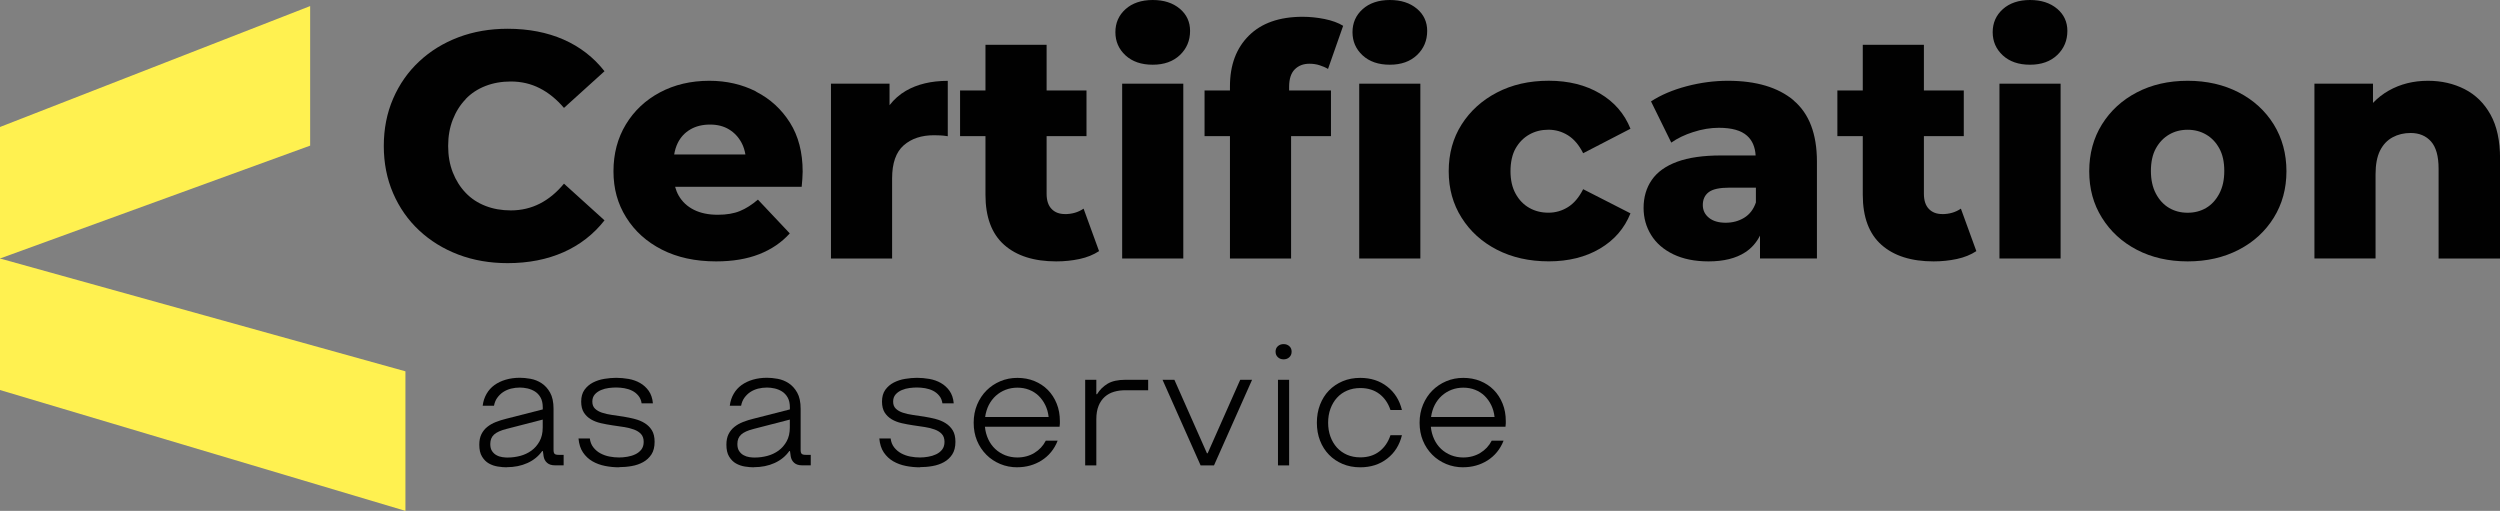
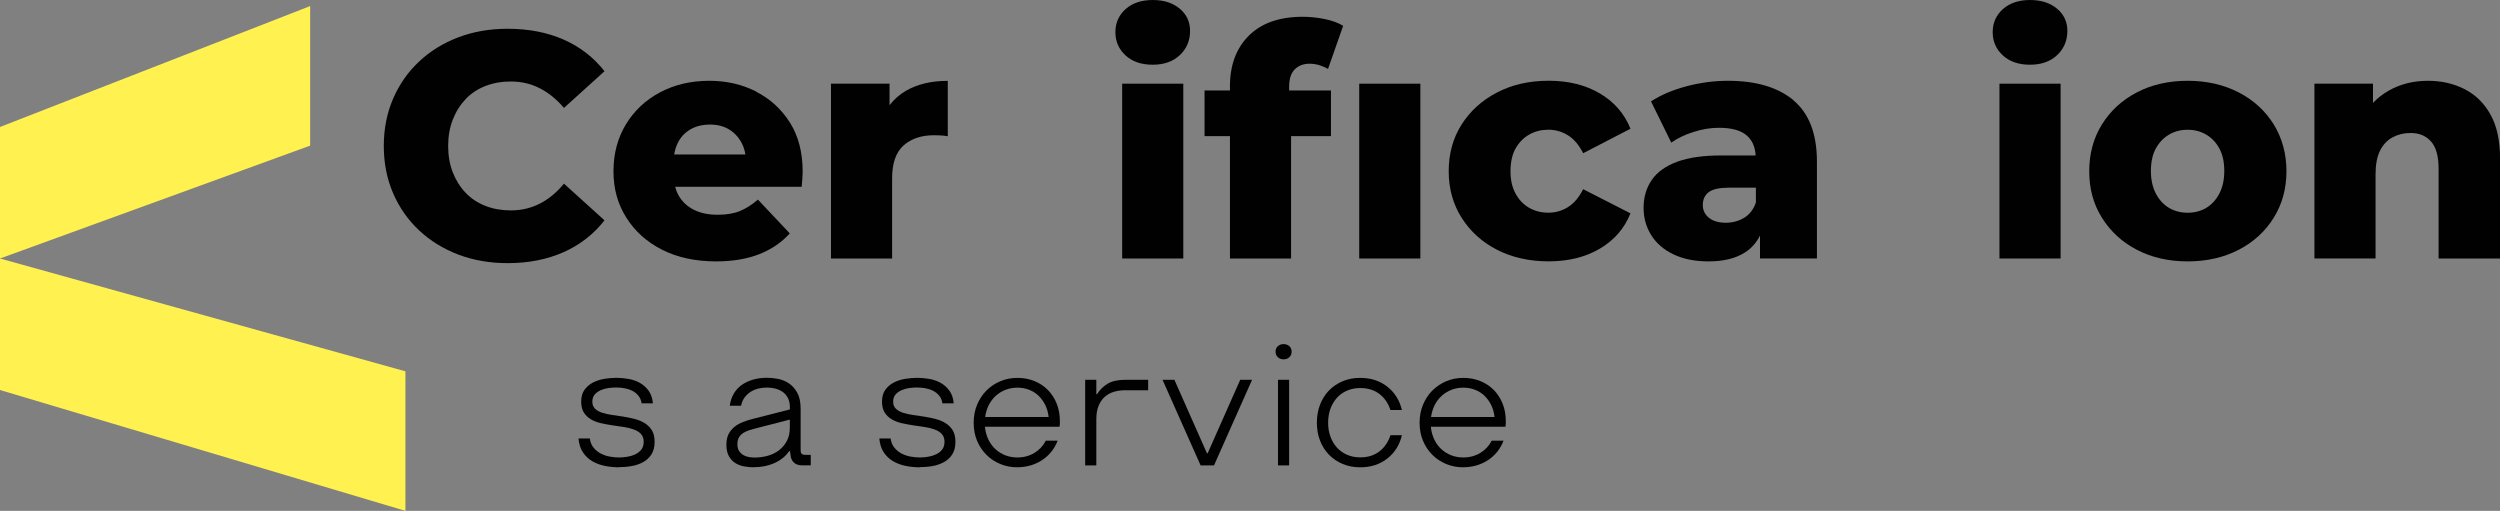
<svg xmlns="http://www.w3.org/2000/svg" width="230" height="47" viewBox="0 0 230 47" fill="none">
  <rect x="0" y="0" width="230" height="47" fill="#808080" stroke="none" />
  <g clip-path="url(#clip0_2004_232)">
-     <path d="M46.618 42.992C46.367 42.992 46.09 42.967 45.799 42.921C45.507 42.876 45.231 42.781 44.98 42.64C44.728 42.499 44.517 42.288 44.346 42.006C44.175 41.73 44.095 41.362 44.095 40.91C44.095 40.533 44.16 40.211 44.291 39.944C44.422 39.683 44.603 39.456 44.829 39.276C45.055 39.094 45.316 38.944 45.618 38.823C45.919 38.707 46.241 38.607 46.588 38.521L49.935 37.666V37.49C49.935 37.113 49.865 36.801 49.729 36.565C49.594 36.329 49.418 36.142 49.207 36.012C48.995 35.881 48.769 35.791 48.528 35.735C48.287 35.685 48.056 35.655 47.834 35.655C47.553 35.655 47.277 35.69 47.005 35.755C46.739 35.826 46.498 35.931 46.286 36.072C46.075 36.213 45.899 36.389 45.749 36.595C45.598 36.801 45.502 37.048 45.447 37.329H44.407C44.457 36.917 44.578 36.555 44.764 36.233C44.949 35.911 45.191 35.645 45.487 35.428C45.789 35.212 46.136 35.046 46.528 34.931C46.92 34.815 47.357 34.755 47.83 34.755C48.126 34.755 48.448 34.785 48.81 34.85C49.166 34.915 49.503 35.046 49.82 35.252C50.136 35.459 50.398 35.745 50.609 36.122C50.82 36.495 50.926 36.992 50.926 37.616V41.388C50.926 41.569 50.956 41.689 51.021 41.75C51.086 41.815 51.207 41.845 51.383 41.845H51.855V42.811H51.066C50.75 42.811 50.508 42.735 50.333 42.58C50.157 42.429 50.051 42.222 50.011 41.971L49.946 41.498H49.88C49.543 41.971 49.096 42.338 48.533 42.595C47.97 42.851 47.332 42.982 46.618 42.982V42.992ZM46.729 42.092C47.106 42.092 47.488 42.041 47.865 41.941C48.242 41.84 48.583 41.679 48.89 41.458C49.197 41.237 49.443 40.95 49.639 40.598C49.835 40.246 49.93 39.824 49.93 39.326V38.602L46.618 39.456C46.07 39.592 45.683 39.768 45.452 39.98C45.221 40.191 45.105 40.477 45.105 40.849C45.105 41.121 45.16 41.342 45.271 41.503C45.382 41.664 45.517 41.795 45.683 41.88C45.844 41.971 46.02 42.026 46.211 42.056C46.402 42.082 46.573 42.097 46.734 42.097L46.729 42.092Z" fill="#010101" />
    <path d="M56.967 42.992C56.525 42.992 56.093 42.952 55.665 42.866C55.238 42.781 54.851 42.64 54.504 42.439C54.157 42.238 53.866 41.966 53.635 41.624C53.404 41.282 53.268 40.855 53.222 40.337H54.263C54.303 40.664 54.414 40.94 54.595 41.167C54.776 41.393 54.987 41.574 55.243 41.71C55.499 41.846 55.771 41.946 56.072 42.002C56.374 42.062 56.67 42.087 56.962 42.087C57.193 42.087 57.44 42.067 57.706 42.022C57.967 41.981 58.214 41.906 58.44 41.8C58.666 41.695 58.852 41.549 58.998 41.368C59.143 41.182 59.219 40.945 59.219 40.649C59.219 40.352 59.138 40.106 58.972 39.93C58.812 39.754 58.596 39.618 58.324 39.517C58.058 39.417 57.746 39.341 57.399 39.286C57.053 39.236 56.701 39.18 56.344 39.13C55.987 39.08 55.635 39.009 55.288 38.934C54.941 38.853 54.635 38.738 54.364 38.577C54.092 38.416 53.881 38.21 53.715 37.953C53.554 37.697 53.469 37.36 53.469 36.953C53.469 36.51 53.569 36.148 53.775 35.861C53.981 35.575 54.243 35.353 54.554 35.192C54.871 35.031 55.218 34.916 55.595 34.855C55.972 34.795 56.339 34.76 56.686 34.76C57.063 34.76 57.445 34.795 57.832 34.861C58.214 34.931 58.565 35.051 58.882 35.233C59.199 35.414 59.465 35.655 59.681 35.957C59.897 36.264 60.028 36.646 60.068 37.108H59.028C58.988 36.827 58.887 36.585 58.726 36.399C58.57 36.208 58.38 36.057 58.158 35.947C57.937 35.836 57.696 35.761 57.44 35.715C57.183 35.675 56.932 35.65 56.691 35.65C56.49 35.65 56.263 35.665 56.012 35.695C55.761 35.725 55.52 35.791 55.293 35.886C55.067 35.982 54.876 36.113 54.725 36.284C54.575 36.455 54.494 36.671 54.494 36.947C54.494 37.224 54.575 37.435 54.74 37.596C54.901 37.752 55.117 37.878 55.389 37.968C55.66 38.059 55.962 38.124 56.304 38.175C56.645 38.22 56.997 38.275 57.359 38.33C57.721 38.391 58.073 38.461 58.415 38.552C58.756 38.642 59.063 38.768 59.329 38.939C59.596 39.105 59.812 39.326 59.978 39.593C60.139 39.859 60.224 40.211 60.224 40.644C60.224 41.116 60.129 41.504 59.933 41.805C59.736 42.107 59.48 42.343 59.169 42.514C58.852 42.69 58.5 42.811 58.113 42.877C57.726 42.947 57.339 42.977 56.962 42.977L56.967 42.992Z" fill="#010101" />
    <path d="M69.352 42.992C69.101 42.992 68.824 42.967 68.533 42.922C68.241 42.876 67.965 42.781 67.713 42.64C67.462 42.499 67.251 42.288 67.08 42.006C66.909 41.73 66.829 41.363 66.829 40.91C66.829 40.533 66.894 40.211 67.025 39.944C67.156 39.683 67.337 39.457 67.563 39.276C67.789 39.095 68.05 38.944 68.352 38.823C68.653 38.707 68.975 38.607 69.322 38.521L72.669 37.666V37.49C72.669 37.113 72.599 36.801 72.463 36.565C72.328 36.329 72.152 36.143 71.941 36.012C71.729 35.881 71.503 35.791 71.262 35.735C71.021 35.685 70.79 35.655 70.568 35.655C70.287 35.655 70.01 35.69 69.739 35.755C69.473 35.826 69.231 35.931 69.02 36.072C68.809 36.213 68.633 36.389 68.483 36.595C68.332 36.801 68.236 37.048 68.181 37.329H67.14C67.191 36.917 67.311 36.555 67.497 36.233C67.683 35.911 67.924 35.645 68.221 35.428C68.523 35.212 68.87 35.046 69.261 34.931C69.654 34.815 70.091 34.755 70.563 34.755C70.86 34.755 71.181 34.785 71.543 34.85C71.9 34.916 72.237 35.046 72.554 35.252C72.87 35.459 73.132 35.745 73.343 36.123C73.554 36.495 73.659 36.992 73.659 37.616V41.388C73.659 41.569 73.69 41.69 73.755 41.75C73.82 41.815 73.941 41.845 74.117 41.845H74.589V42.811H73.8C73.484 42.811 73.242 42.736 73.066 42.58C72.89 42.429 72.785 42.222 72.745 41.971L72.679 41.498H72.614C72.277 41.971 71.83 42.338 71.267 42.595C70.704 42.851 70.066 42.982 69.352 42.982V42.992ZM69.463 42.092C69.84 42.092 70.222 42.041 70.599 41.941C70.975 41.84 71.317 41.679 71.624 41.458C71.93 41.237 72.177 40.95 72.373 40.598C72.569 40.246 72.664 39.824 72.664 39.326V38.602L69.352 39.457C68.804 39.592 68.417 39.769 68.186 39.98C67.955 40.191 67.839 40.477 67.839 40.85C67.839 41.121 67.894 41.343 68.005 41.503C68.115 41.664 68.251 41.795 68.417 41.881C68.578 41.971 68.754 42.026 68.945 42.057C69.136 42.082 69.307 42.097 69.468 42.097L69.463 42.092Z" fill="#010101" />
    <path d="M84.642 42.992C84.2 42.992 83.767 42.952 83.34 42.867C82.913 42.781 82.526 42.64 82.179 42.439C81.832 42.238 81.541 41.966 81.309 41.624C81.078 41.282 80.943 40.855 80.897 40.337H81.938C81.978 40.664 82.089 40.941 82.269 41.167C82.451 41.393 82.662 41.574 82.918 41.71C83.174 41.846 83.446 41.946 83.747 42.002C84.049 42.062 84.345 42.087 84.637 42.087C84.868 42.087 85.114 42.067 85.381 42.022C85.642 41.981 85.888 41.906 86.115 41.8C86.341 41.695 86.527 41.549 86.672 41.368C86.818 41.182 86.894 40.946 86.894 40.649C86.894 40.352 86.813 40.106 86.647 39.93C86.487 39.754 86.27 39.618 85.999 39.517C85.733 39.417 85.421 39.341 85.074 39.286C84.727 39.236 84.376 39.18 84.019 39.13C83.662 39.08 83.31 39.009 82.963 38.934C82.616 38.853 82.31 38.738 82.038 38.577C81.767 38.416 81.556 38.21 81.39 37.953C81.229 37.697 81.144 37.36 81.144 36.953C81.144 36.51 81.244 36.148 81.45 35.861C81.656 35.575 81.918 35.353 82.229 35.193C82.546 35.032 82.893 34.916 83.27 34.856C83.647 34.795 84.014 34.76 84.36 34.76C84.737 34.76 85.119 34.795 85.506 34.861C85.888 34.931 86.24 35.052 86.557 35.233C86.874 35.414 87.14 35.655 87.356 35.957C87.572 36.264 87.703 36.646 87.743 37.108H86.703C86.662 36.827 86.562 36.586 86.401 36.399C86.245 36.208 86.054 36.057 85.833 35.947C85.612 35.836 85.371 35.761 85.114 35.715C84.858 35.675 84.607 35.65 84.365 35.65C84.164 35.65 83.938 35.665 83.687 35.695C83.436 35.726 83.194 35.791 82.968 35.886C82.742 35.982 82.551 36.113 82.4 36.284C82.249 36.455 82.169 36.671 82.169 36.948C82.169 37.224 82.249 37.435 82.415 37.596C82.576 37.752 82.792 37.878 83.064 37.968C83.335 38.059 83.637 38.124 83.978 38.175C84.32 38.22 84.672 38.275 85.034 38.331C85.396 38.391 85.748 38.461 86.09 38.552C86.431 38.642 86.738 38.768 87.004 38.939C87.271 39.105 87.487 39.326 87.653 39.593C87.814 39.859 87.899 40.211 87.899 40.644C87.899 41.117 87.803 41.504 87.607 41.806C87.411 42.107 87.155 42.344 86.843 42.515C86.527 42.691 86.175 42.811 85.788 42.877C85.401 42.947 85.014 42.977 84.637 42.977L84.642 42.992Z" fill="#010101" />
    <path d="M93.604 42.992C93.036 42.992 92.508 42.892 92.015 42.685C91.528 42.479 91.101 42.198 90.739 41.831C90.377 41.463 90.09 41.036 89.884 40.538C89.678 40.04 89.578 39.487 89.578 38.889C89.578 38.29 89.683 37.737 89.894 37.229C90.106 36.726 90.392 36.289 90.754 35.927C91.116 35.565 91.543 35.278 92.031 35.072C92.518 34.865 93.041 34.765 93.599 34.765C94.157 34.765 94.689 34.86 95.167 35.057C95.644 35.253 96.056 35.524 96.403 35.876C96.75 36.228 97.022 36.651 97.218 37.139C97.414 37.626 97.509 38.164 97.509 38.743V38.954C97.509 39.014 97.504 39.07 97.494 39.12C97.494 39.17 97.489 39.221 97.479 39.261H90.613C90.653 39.683 90.759 40.065 90.92 40.412C91.081 40.759 91.297 41.056 91.558 41.302C91.819 41.549 92.126 41.74 92.473 41.881C92.82 42.017 93.192 42.087 93.594 42.087C94.182 42.087 94.704 41.946 95.162 41.669C95.619 41.393 95.971 41.016 96.212 40.543H97.303C97.147 40.945 96.941 41.297 96.69 41.599C96.439 41.906 96.147 42.157 95.82 42.364C95.494 42.57 95.142 42.726 94.765 42.831C94.388 42.937 93.996 42.987 93.599 42.987L93.604 42.992ZM96.474 38.366C96.433 37.963 96.328 37.601 96.167 37.269C96.006 36.937 95.8 36.656 95.554 36.414C95.308 36.178 95.016 35.992 94.684 35.861C94.353 35.73 93.991 35.665 93.604 35.665C93.217 35.665 92.85 35.73 92.513 35.861C92.176 35.992 91.875 36.178 91.613 36.414C91.352 36.651 91.136 36.937 90.965 37.269C90.799 37.601 90.689 37.968 90.633 38.366H96.474Z" fill="#010101" />
    <path d="M99.836 34.941H100.862V36.269H100.927C101.168 35.872 101.49 35.55 101.897 35.303C102.304 35.062 102.847 34.941 103.531 34.941H105.631V35.902H103.531C103.164 35.902 102.817 35.947 102.49 36.043C102.163 36.138 101.882 36.294 101.636 36.51C101.394 36.727 101.203 37.003 101.068 37.34C100.932 37.677 100.862 38.089 100.862 38.572V42.816H99.836V34.941Z" fill="#010101" />
    <path d="M106.953 34.941H108.044L111.039 41.7H111.105L114.1 34.941H115.191L111.688 42.816H110.456L106.953 34.941Z" fill="#010101" />
    <path d="M118.091 33.06C117.88 33.06 117.704 32.995 117.564 32.864C117.423 32.734 117.353 32.563 117.353 32.351C117.353 32.14 117.423 31.974 117.564 31.849C117.704 31.723 117.88 31.657 118.091 31.657C118.303 31.657 118.479 31.723 118.619 31.849C118.76 31.974 118.83 32.145 118.83 32.351C118.83 32.558 118.76 32.734 118.619 32.864C118.479 32.995 118.303 33.06 118.091 33.06ZM117.574 34.941H118.599V42.816H117.574V34.941Z" fill="#010101" />
    <path d="M125.143 42.992C124.555 42.992 124.017 42.892 123.525 42.685C123.037 42.479 122.615 42.198 122.263 41.831C121.911 41.468 121.635 41.036 121.444 40.538C121.248 40.04 121.152 39.487 121.152 38.889C121.152 38.29 121.248 37.737 121.444 37.229C121.64 36.726 121.911 36.289 122.263 35.927C122.615 35.565 123.037 35.278 123.525 35.072C124.012 34.865 124.555 34.765 125.143 34.765C126.113 34.765 126.938 35.031 127.621 35.565C128.305 36.097 128.757 36.817 128.978 37.722H127.923C127.712 37.088 127.37 36.595 126.897 36.238C126.425 35.881 125.842 35.7 125.148 35.7C124.696 35.7 124.289 35.781 123.927 35.937C123.565 36.093 123.253 36.314 122.997 36.6C122.741 36.882 122.54 37.224 122.399 37.611C122.258 37.998 122.188 38.426 122.188 38.889C122.188 39.351 122.258 39.779 122.399 40.166C122.54 40.553 122.741 40.89 122.997 41.177C123.253 41.458 123.565 41.68 123.927 41.84C124.289 41.996 124.696 42.077 125.148 42.077C125.842 42.077 126.425 41.896 126.897 41.534C127.37 41.172 127.712 40.674 127.923 40.04H128.978C128.757 40.945 128.305 41.664 127.621 42.193C126.938 42.726 126.113 42.992 125.143 42.992Z" fill="#010101" />
    <path d="M134.628 42.992C134.06 42.992 133.532 42.892 133.04 42.685C132.552 42.479 132.125 42.198 131.763 41.831C131.401 41.463 131.115 41.036 130.909 40.538C130.702 40.04 130.602 39.487 130.602 38.889C130.602 38.29 130.708 37.737 130.919 37.229C131.13 36.726 131.416 36.289 131.778 35.927C132.14 35.565 132.567 35.278 133.055 35.072C133.542 34.865 134.065 34.765 134.623 34.765C135.181 34.765 135.714 34.86 136.191 35.057C136.669 35.253 137.081 35.524 137.428 35.876C137.774 36.228 138.046 36.651 138.242 37.139C138.438 37.626 138.533 38.164 138.533 38.743V38.954C138.533 39.014 138.528 39.07 138.518 39.12C138.518 39.17 138.513 39.221 138.503 39.261H131.637C131.678 39.683 131.783 40.065 131.944 40.412C132.105 40.759 132.321 41.056 132.582 41.302C132.844 41.549 133.15 41.74 133.497 41.881C133.844 42.017 134.216 42.087 134.618 42.087C135.206 42.087 135.729 41.946 136.186 41.669C136.643 41.393 136.995 41.016 137.237 40.543H138.327C138.171 40.945 137.965 41.297 137.714 41.599C137.463 41.906 137.171 42.157 136.845 42.364C136.518 42.57 136.166 42.726 135.789 42.831C135.412 42.937 135.02 42.987 134.623 42.987L134.628 42.992ZM137.498 38.366C137.458 37.963 137.352 37.601 137.191 37.269C137.03 36.937 136.824 36.656 136.578 36.414C136.332 36.178 136.04 35.992 135.709 35.861C135.377 35.73 135.015 35.665 134.628 35.665C134.241 35.665 133.874 35.73 133.537 35.861C133.201 35.992 132.899 36.178 132.638 36.414C132.376 36.651 132.16 36.937 131.989 37.269C131.823 37.601 131.713 37.968 131.657 38.366H137.498Z" fill="#010101" />
    <path d="M42.844 9.108C43.346 8.585 43.954 8.187 44.663 7.911C45.372 7.634 46.151 7.498 47 7.498C47.965 7.498 48.855 7.705 49.664 8.122C50.473 8.534 51.212 9.138 51.886 9.927L55.615 6.553C54.61 5.271 53.353 4.3 51.841 3.636C50.333 2.977 48.619 2.646 46.704 2.646C45.065 2.646 43.557 2.907 42.175 3.43C40.793 3.953 39.592 4.692 38.566 5.653C37.541 6.608 36.742 7.75 36.169 9.072C35.596 10.395 35.309 11.848 35.309 13.428C35.309 15.007 35.596 16.46 36.169 17.782C36.742 19.105 37.541 20.247 38.566 21.202C39.592 22.158 40.798 22.902 42.175 23.425C43.557 23.948 45.065 24.209 46.704 24.209C48.619 24.209 50.328 23.872 51.841 23.204C53.348 22.535 54.61 21.554 55.615 20.272L51.886 16.897C51.217 17.707 50.473 18.321 49.664 18.733C48.855 19.145 47.965 19.357 47 19.357C46.151 19.357 45.372 19.221 44.663 18.944C43.954 18.668 43.346 18.27 42.844 17.742C42.341 17.219 41.944 16.591 41.657 15.861C41.371 15.132 41.23 14.323 41.23 13.432C41.23 12.542 41.371 11.733 41.657 11.004C41.944 10.274 42.336 9.646 42.844 9.123V9.108Z" fill="#010101" />
    <path d="M69.568 8.423C68.276 7.764 66.839 7.432 65.26 7.432C63.562 7.432 62.049 7.79 60.717 8.499C59.385 9.208 58.339 10.193 57.581 11.445C56.822 12.698 56.44 14.136 56.44 15.755C56.44 17.375 56.827 18.753 57.611 20.005C58.39 21.257 59.485 22.248 60.898 22.967C62.31 23.686 63.969 24.048 65.884 24.048C67.402 24.048 68.724 23.827 69.85 23.384C70.975 22.942 71.91 22.303 72.659 21.473L69.729 18.365C69.176 18.838 68.623 19.19 68.07 19.416C67.517 19.643 66.839 19.758 66.03 19.758C65.18 19.758 64.451 19.607 63.838 19.301C63.225 18.994 62.758 18.556 62.431 17.983C62.29 17.737 62.19 17.47 62.109 17.183H73.755C73.775 16.967 73.795 16.731 73.815 16.474C73.835 16.218 73.845 15.992 73.845 15.796C73.845 14.02 73.453 12.512 72.674 11.28C71.895 10.047 70.86 9.097 69.568 8.438V8.423ZM63.517 11.903C64.029 11.606 64.632 11.461 65.321 11.461C66.01 11.461 66.572 11.606 67.065 11.903C67.558 12.2 67.95 12.617 68.236 13.16C68.407 13.482 68.513 13.834 68.578 14.211H62.024C62.089 13.829 62.195 13.477 62.35 13.16C62.617 12.617 63.004 12.2 63.522 11.903H63.517Z" fill="#010101" />
    <path d="M81.838 9.661V7.699H76.449V23.782H82.074V16.409C82.074 15.006 82.431 13.995 83.139 13.372C83.848 12.748 84.778 12.442 85.924 12.442C86.12 12.442 86.321 12.447 86.517 12.457C86.713 12.467 86.939 12.492 87.195 12.532V7.438C85.678 7.438 84.391 7.745 83.335 8.358C82.747 8.7 82.255 9.143 81.843 9.671L81.838 9.661Z" fill="#010101" />
-     <path d="M97.971 19.693C97.459 19.693 97.047 19.538 96.745 19.221C96.438 18.904 96.288 18.441 96.288 17.828V12.527H99.957V8.323H96.288V4.119H90.663V8.323H88.326V12.527H90.663V17.918C90.663 19.97 91.236 21.509 92.382 22.525C93.528 23.541 95.126 24.048 97.177 24.048C97.926 24.048 98.645 23.973 99.323 23.827C100.002 23.681 100.6 23.44 101.113 23.103L99.69 19.195C99.198 19.532 98.625 19.698 97.971 19.698V19.693Z" fill="#010101" />
    <path d="M108.537 0.8C107.903 0.267 107.074 0 106.049 0C105.023 0 104.169 0.282 103.546 0.845C102.922 1.408 102.616 2.112 102.616 2.962C102.616 3.812 102.927 4.521 103.546 5.094C104.169 5.668 105.003 5.954 106.049 5.954C107.094 5.954 107.928 5.657 108.552 5.064C109.175 4.471 109.487 3.731 109.487 2.841C109.487 2.012 109.17 1.333 108.542 0.8H108.537Z" fill="#010101" />
    <path d="M108.863 7.699H103.239V23.782H108.863V7.699Z" fill="#010101" />
    <path d="M119.117 6.382C119.464 6.035 119.911 5.864 120.464 5.864C120.801 5.864 121.112 5.909 121.394 6C121.675 6.09 121.942 6.201 122.178 6.342L123.57 2.374C123.118 2.097 122.55 1.891 121.866 1.75C121.188 1.614 120.509 1.544 119.841 1.544C117.71 1.544 116.061 2.122 114.9 3.274C113.734 4.431 113.156 5.984 113.156 7.936V8.323H110.819V12.527H113.156V23.782H118.78V12.527H122.449V8.323H118.599V7.996C118.599 7.267 118.77 6.729 119.117 6.382Z" fill="#010101" />
    <path d="M130.672 7.699H125.048V23.782H130.672V7.699Z" fill="#010101" />
-     <path d="M130.351 0.8C129.717 0.267 128.888 0 127.863 0C126.837 0 125.983 0.282 125.36 0.845C124.736 1.408 124.43 2.112 124.43 2.962C124.43 3.812 124.741 4.521 125.36 5.094C125.983 5.668 126.817 5.954 127.863 5.954C128.908 5.954 129.742 5.657 130.366 5.064C130.989 4.471 131.301 3.731 131.301 2.841C131.301 2.012 130.984 1.333 130.356 0.8H130.351Z" fill="#010101" />
    <path d="M140.695 12.377C141.217 12.08 141.805 11.934 142.454 11.934C143.102 11.934 143.705 12.105 144.258 12.452C144.811 12.799 145.274 13.347 145.65 14.096L150.003 11.844C149.45 10.46 148.515 9.379 147.194 8.6C145.872 7.82 144.303 7.428 142.489 7.428C140.675 7.428 139.106 7.79 137.724 8.509C136.342 9.228 135.256 10.214 134.467 11.456C133.678 12.698 133.281 14.132 133.281 15.751C133.281 17.37 133.678 18.778 134.467 20.03C135.256 21.283 136.342 22.268 137.724 22.977C139.106 23.686 140.695 24.044 142.489 24.044C144.283 24.044 145.872 23.656 147.194 22.872C148.515 22.092 149.45 21.011 150.003 19.628L145.65 17.405C145.274 18.155 144.811 18.703 144.258 19.05C143.705 19.397 143.102 19.568 142.454 19.568C141.805 19.568 141.217 19.422 140.695 19.125C140.172 18.829 139.75 18.396 139.438 17.823C139.121 17.25 138.966 16.561 138.966 15.751C138.966 14.941 139.121 14.202 139.438 13.649C139.755 13.096 140.172 12.673 140.695 12.377Z" fill="#010101" />
    <path d="M165.022 9.238C163.589 8.036 161.574 7.432 158.97 7.432C157.708 7.432 156.442 7.598 155.165 7.935C153.894 8.272 152.803 8.735 151.893 9.328L153.758 13.12C154.311 12.728 154.984 12.401 155.783 12.145C156.583 11.888 157.367 11.757 158.136 11.757C159.322 11.757 160.181 11.999 160.724 12.482C161.217 12.919 161.473 13.533 161.518 14.302H158.342C156.703 14.302 155.356 14.493 154.301 14.88C153.245 15.268 152.466 15.826 151.964 16.555C151.461 17.284 151.21 18.144 151.21 19.13C151.21 20.04 151.441 20.87 151.903 21.619C152.366 22.368 153.049 22.962 153.944 23.394C154.844 23.827 155.919 24.048 157.186 24.048C158.588 24.048 159.714 23.766 160.573 23.203C161.156 22.821 161.599 22.308 161.92 21.674V23.781H167.158V14.87C167.158 12.326 166.444 10.45 165.012 9.243L165.022 9.238ZM160.463 20.035C159.96 20.342 159.392 20.492 158.759 20.492C158.126 20.492 157.593 20.342 157.221 20.035C156.844 19.728 156.658 19.341 156.658 18.863C156.658 18.35 156.839 17.953 157.206 17.676C157.573 17.4 158.206 17.264 159.116 17.264H161.543V18.627C161.327 19.26 160.965 19.728 160.463 20.035Z" fill="#010101" />
-     <path d="M178.683 19.693C178.17 19.693 177.758 19.538 177.457 19.221C177.15 18.904 176.999 18.441 176.999 17.828V12.527H180.668V8.323H176.999V4.119H171.375V8.323H169.038V12.527H171.375V17.918C171.375 19.97 171.948 21.509 173.094 22.525C174.24 23.541 175.838 24.048 177.889 24.048C178.638 24.048 179.356 23.973 180.035 23.827C180.714 23.681 181.312 23.44 181.824 23.103L180.402 19.195C179.909 19.532 179.336 19.698 178.683 19.698V19.693Z" fill="#010101" />
    <path d="M189.575 7.699H183.95V23.782H189.575V7.699Z" fill="#010101" />
    <path d="M189.248 0.8C188.615 0.267 187.785 0 186.76 0C185.735 0 184.88 0.282 184.257 0.845C183.634 1.408 183.327 2.112 183.327 2.962C183.327 3.812 183.639 4.521 184.257 5.094C184.88 5.668 185.715 5.954 186.76 5.954C187.805 5.954 188.64 5.657 189.263 5.064C189.886 4.471 190.198 3.731 190.198 2.841C190.198 2.012 189.881 1.333 189.253 0.8H189.248Z" fill="#010101" />
    <path d="M205.956 8.499C204.583 7.79 203.02 7.432 201.266 7.432C199.512 7.432 197.949 7.79 196.592 8.499C195.23 9.208 194.159 10.193 193.38 11.445C192.601 12.698 192.209 14.136 192.209 15.755C192.209 17.375 192.596 18.783 193.38 20.035C194.159 21.287 195.23 22.273 196.592 22.982C197.954 23.691 199.512 24.048 201.266 24.048C203.02 24.048 204.583 23.691 205.956 22.982C207.328 22.273 208.403 21.287 209.182 20.035C209.961 18.783 210.353 17.355 210.353 15.755C210.353 14.156 209.961 12.703 209.182 11.445C208.403 10.193 207.328 9.208 205.956 8.499ZM204.176 17.812C203.87 18.395 203.468 18.833 202.965 19.13C202.462 19.426 201.894 19.572 201.261 19.572C200.628 19.572 200.065 19.426 199.557 19.13C199.055 18.833 198.647 18.395 198.341 17.812C198.034 17.229 197.883 16.535 197.883 15.725C197.883 14.915 198.034 14.206 198.341 13.653C198.647 13.1 199.049 12.678 199.557 12.381C200.06 12.084 200.628 11.938 201.261 11.938C201.894 11.938 202.457 12.084 202.965 12.381C203.473 12.678 203.875 13.1 204.176 13.653C204.483 14.206 204.634 14.895 204.634 15.725C204.634 16.555 204.483 17.229 204.176 17.812Z" fill="#010101" />
    <path d="M229.126 10.54C228.543 9.494 227.749 8.715 226.744 8.202C225.739 7.689 224.613 7.432 223.371 7.432C222.029 7.432 220.828 7.734 219.763 8.338C219.22 8.644 218.737 9.022 218.315 9.469V7.699H212.927V23.781H218.551V16.052C218.551 15.142 218.687 14.413 218.963 13.859C219.24 13.306 219.627 12.899 220.119 12.632C220.612 12.366 221.165 12.235 221.778 12.235C222.567 12.235 223.195 12.497 223.658 13.02C224.12 13.543 224.351 14.377 224.351 15.524V23.786H230.006V14.609C230.006 12.949 229.714 11.596 229.131 10.55L229.126 10.54Z" fill="#010101" />
    <path d="M37.3 34.162V47L0 35.882V23.782L37.3 34.162Z" fill="#FFF150" />
    <path d="M28.534 13.397V0.558L0 11.682V23.782L28.534 13.397Z" fill="#FFF150" />
  </g>
  <defs>
    <clipPath id="clip0_2004_232">
      <rect width="230" height="47" fill="white" />
    </clipPath>
  </defs>
</svg>